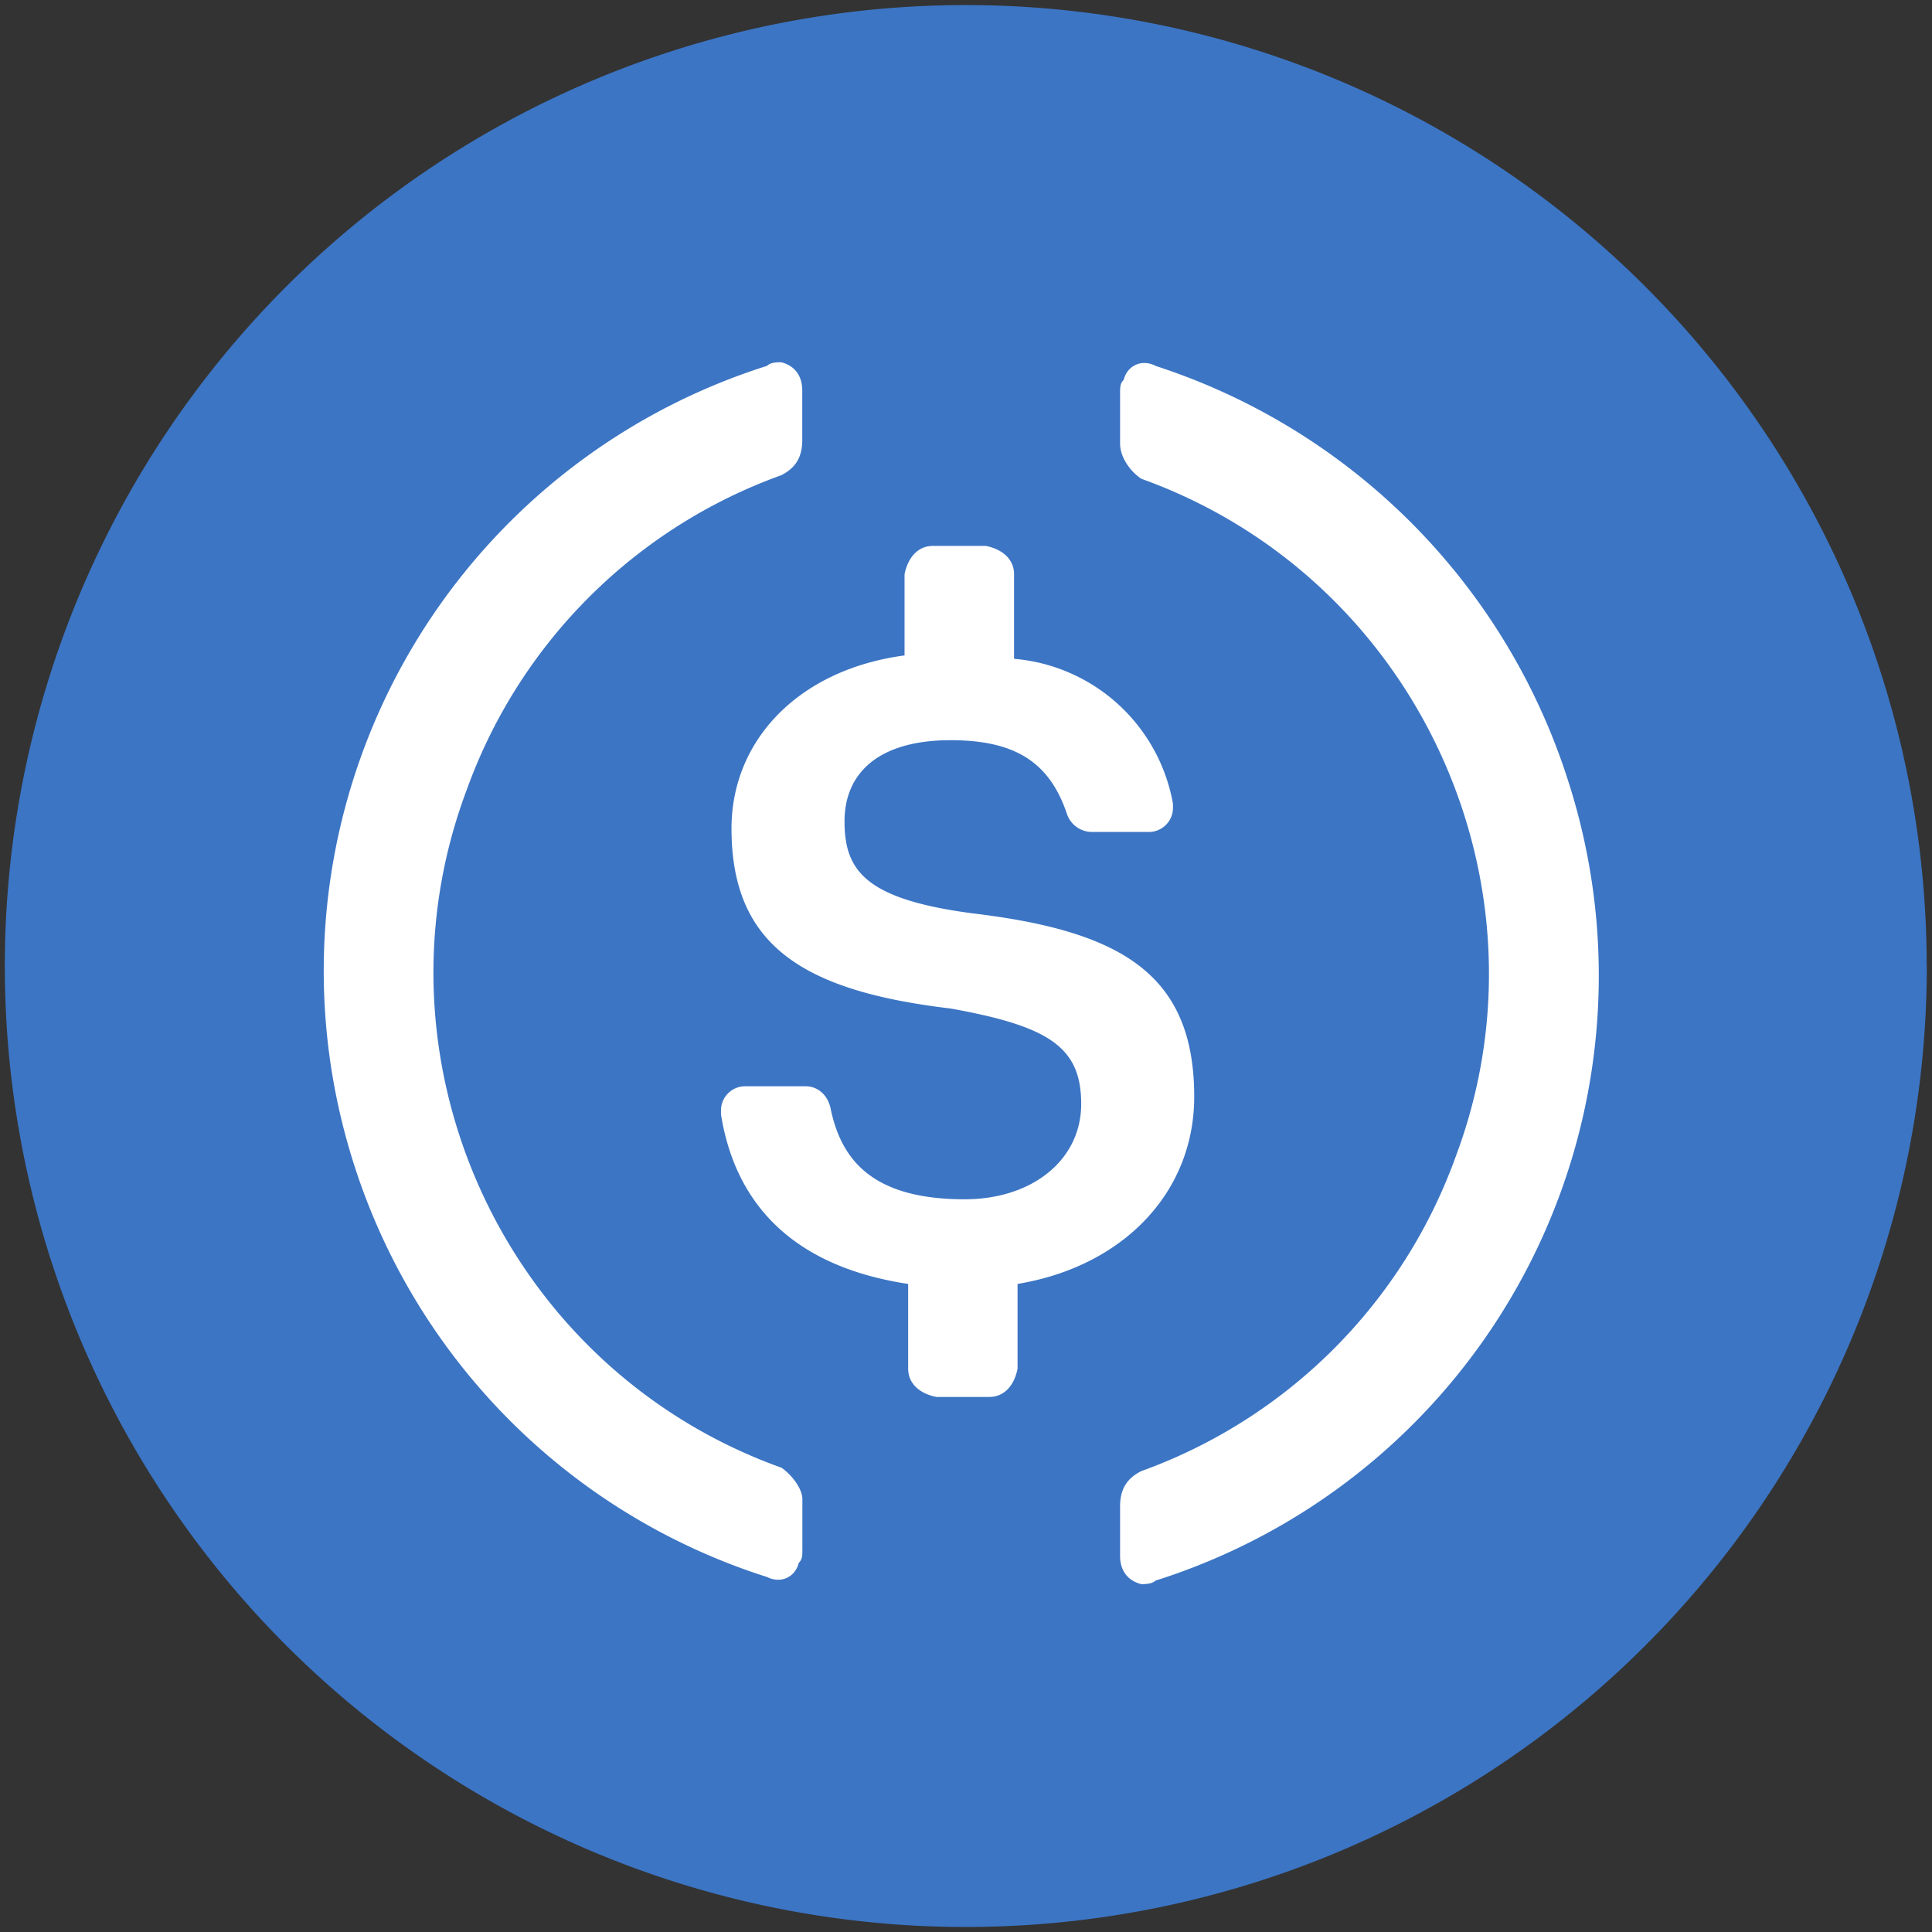
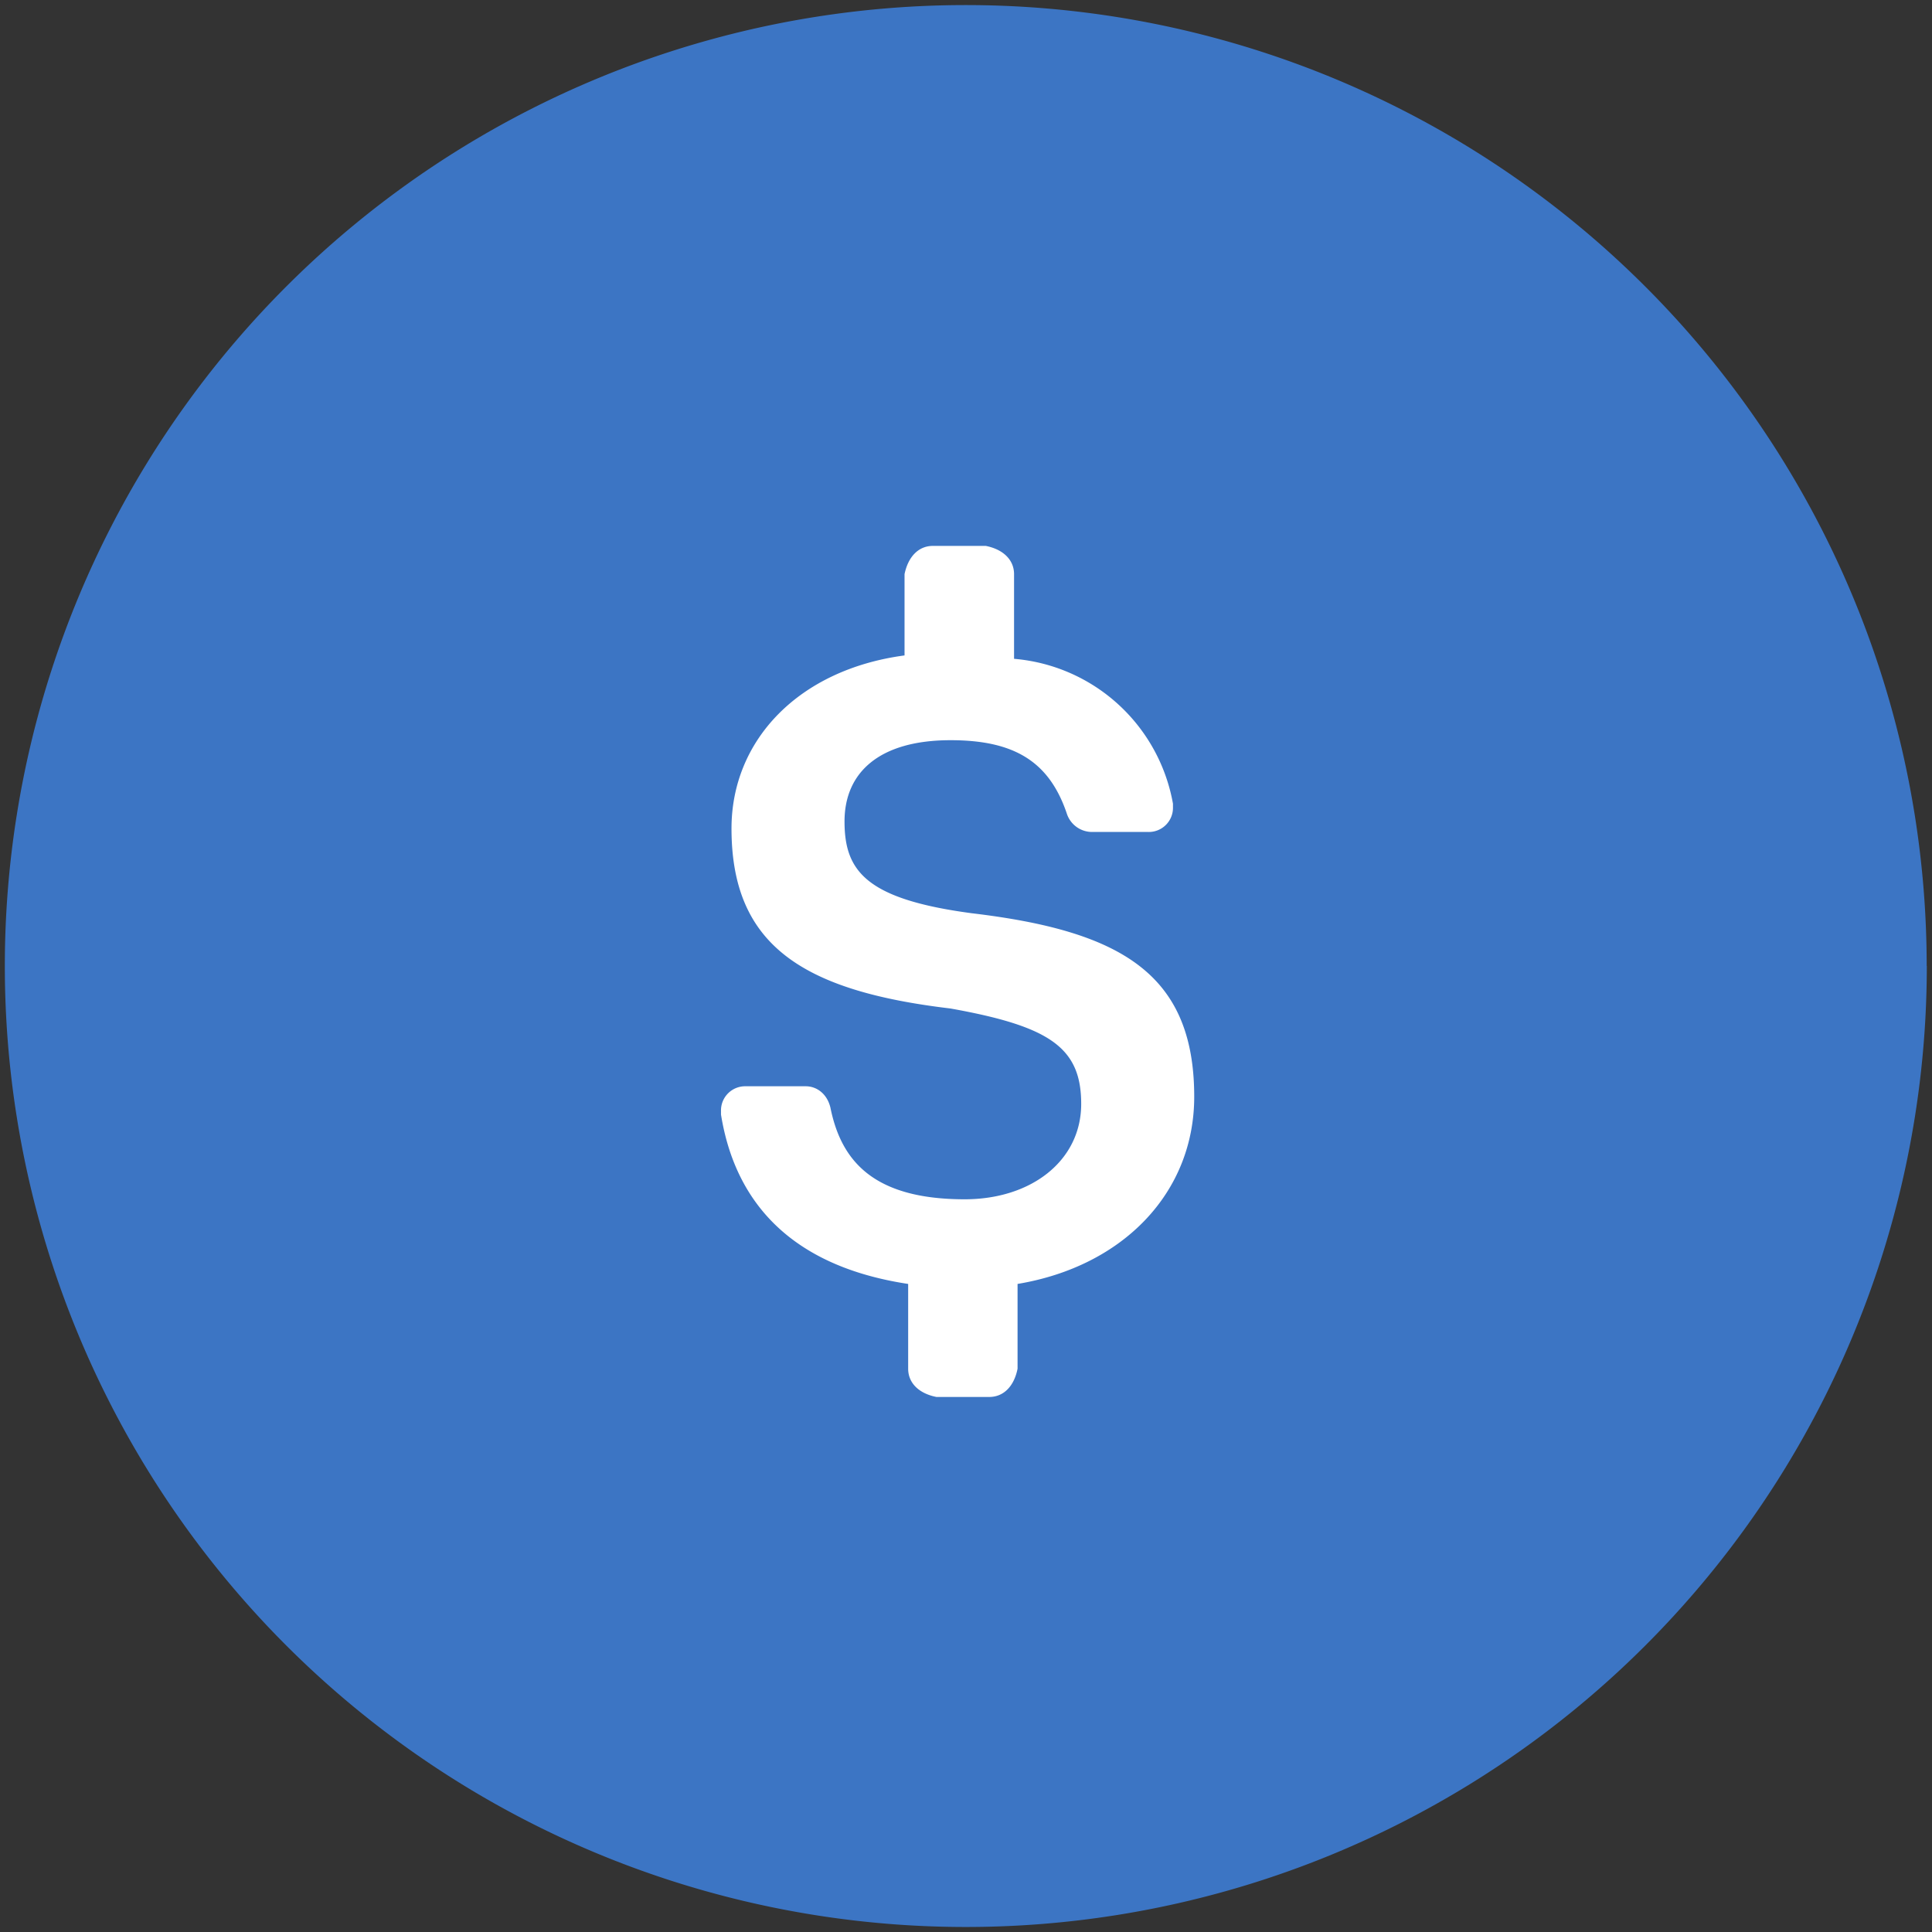
<svg xmlns="http://www.w3.org/2000/svg" width="16" height="16" fill="none">
  <rect width="100%" height="100%" fill="#333333" stroke="none" />
  <path fill="#3C75C4" d="M15.957 8A7.958 7.958 0 1 1 .04 8a7.958 7.958 0 0 1 15.916 0Z" />
  <path fill="#fff" d="M9.89 9.083c0-1.023-.614-1.374-1.843-1.52-.877-.117-1.053-.351-1.053-.76 0-.41.293-.673.878-.673.526 0 .819.175.965.614a.22.22 0 0 0 .205.146h.467a.2.2 0 0 0 .205-.205v-.029a1.461 1.461 0 0 0-1.316-1.2v-.701c0-.117-.088-.205-.234-.234h-.439c-.117 0-.204.088-.234.234v.673c-.877.117-1.433.702-1.433 1.433 0 .965.585 1.345 1.814 1.491.819.147 1.082.322 1.082.79s-.41.79-.965.79c-.76 0-1.024-.322-1.112-.76-.029-.118-.117-.176-.204-.176h-.498a.2.2 0 0 0-.204.204v.03c.117.73.585 1.257 1.55 1.403v.702c0 .117.087.205.234.234h.438c.117 0 .205-.087.234-.234v-.702c.878-.146 1.463-.76 1.463-1.55Z" />
-   <path fill="#fff" d="M6.469 12.154c-2.282-.819-3.451-3.363-2.603-5.615a4.326 4.326 0 0 1 2.603-2.603c.117-.059.175-.146.175-.293v-.409c0-.117-.058-.205-.175-.234-.03 0-.088 0-.117.03A5.254 5.254 0 0 0 2.93 9.638a5.261 5.261 0 0 0 3.422 3.422c.117.058.234 0 .263-.117.03-.03.03-.059.03-.117v-.41c0-.088-.089-.204-.176-.263Zm3.1-9.125c-.117-.058-.234 0-.263.117-.03.03-.03.059-.03.117v.41c0 .117.088.234.176.292 2.281.819 3.45 3.363 2.603 5.615a4.326 4.326 0 0 1-2.603 2.603c-.117.059-.176.146-.176.293v.41c0 .116.059.204.176.233.03 0 .088 0 .117-.029a5.254 5.254 0 0 0 3.422-6.61 5.304 5.304 0 0 0-3.422-3.45Z" />
</svg>